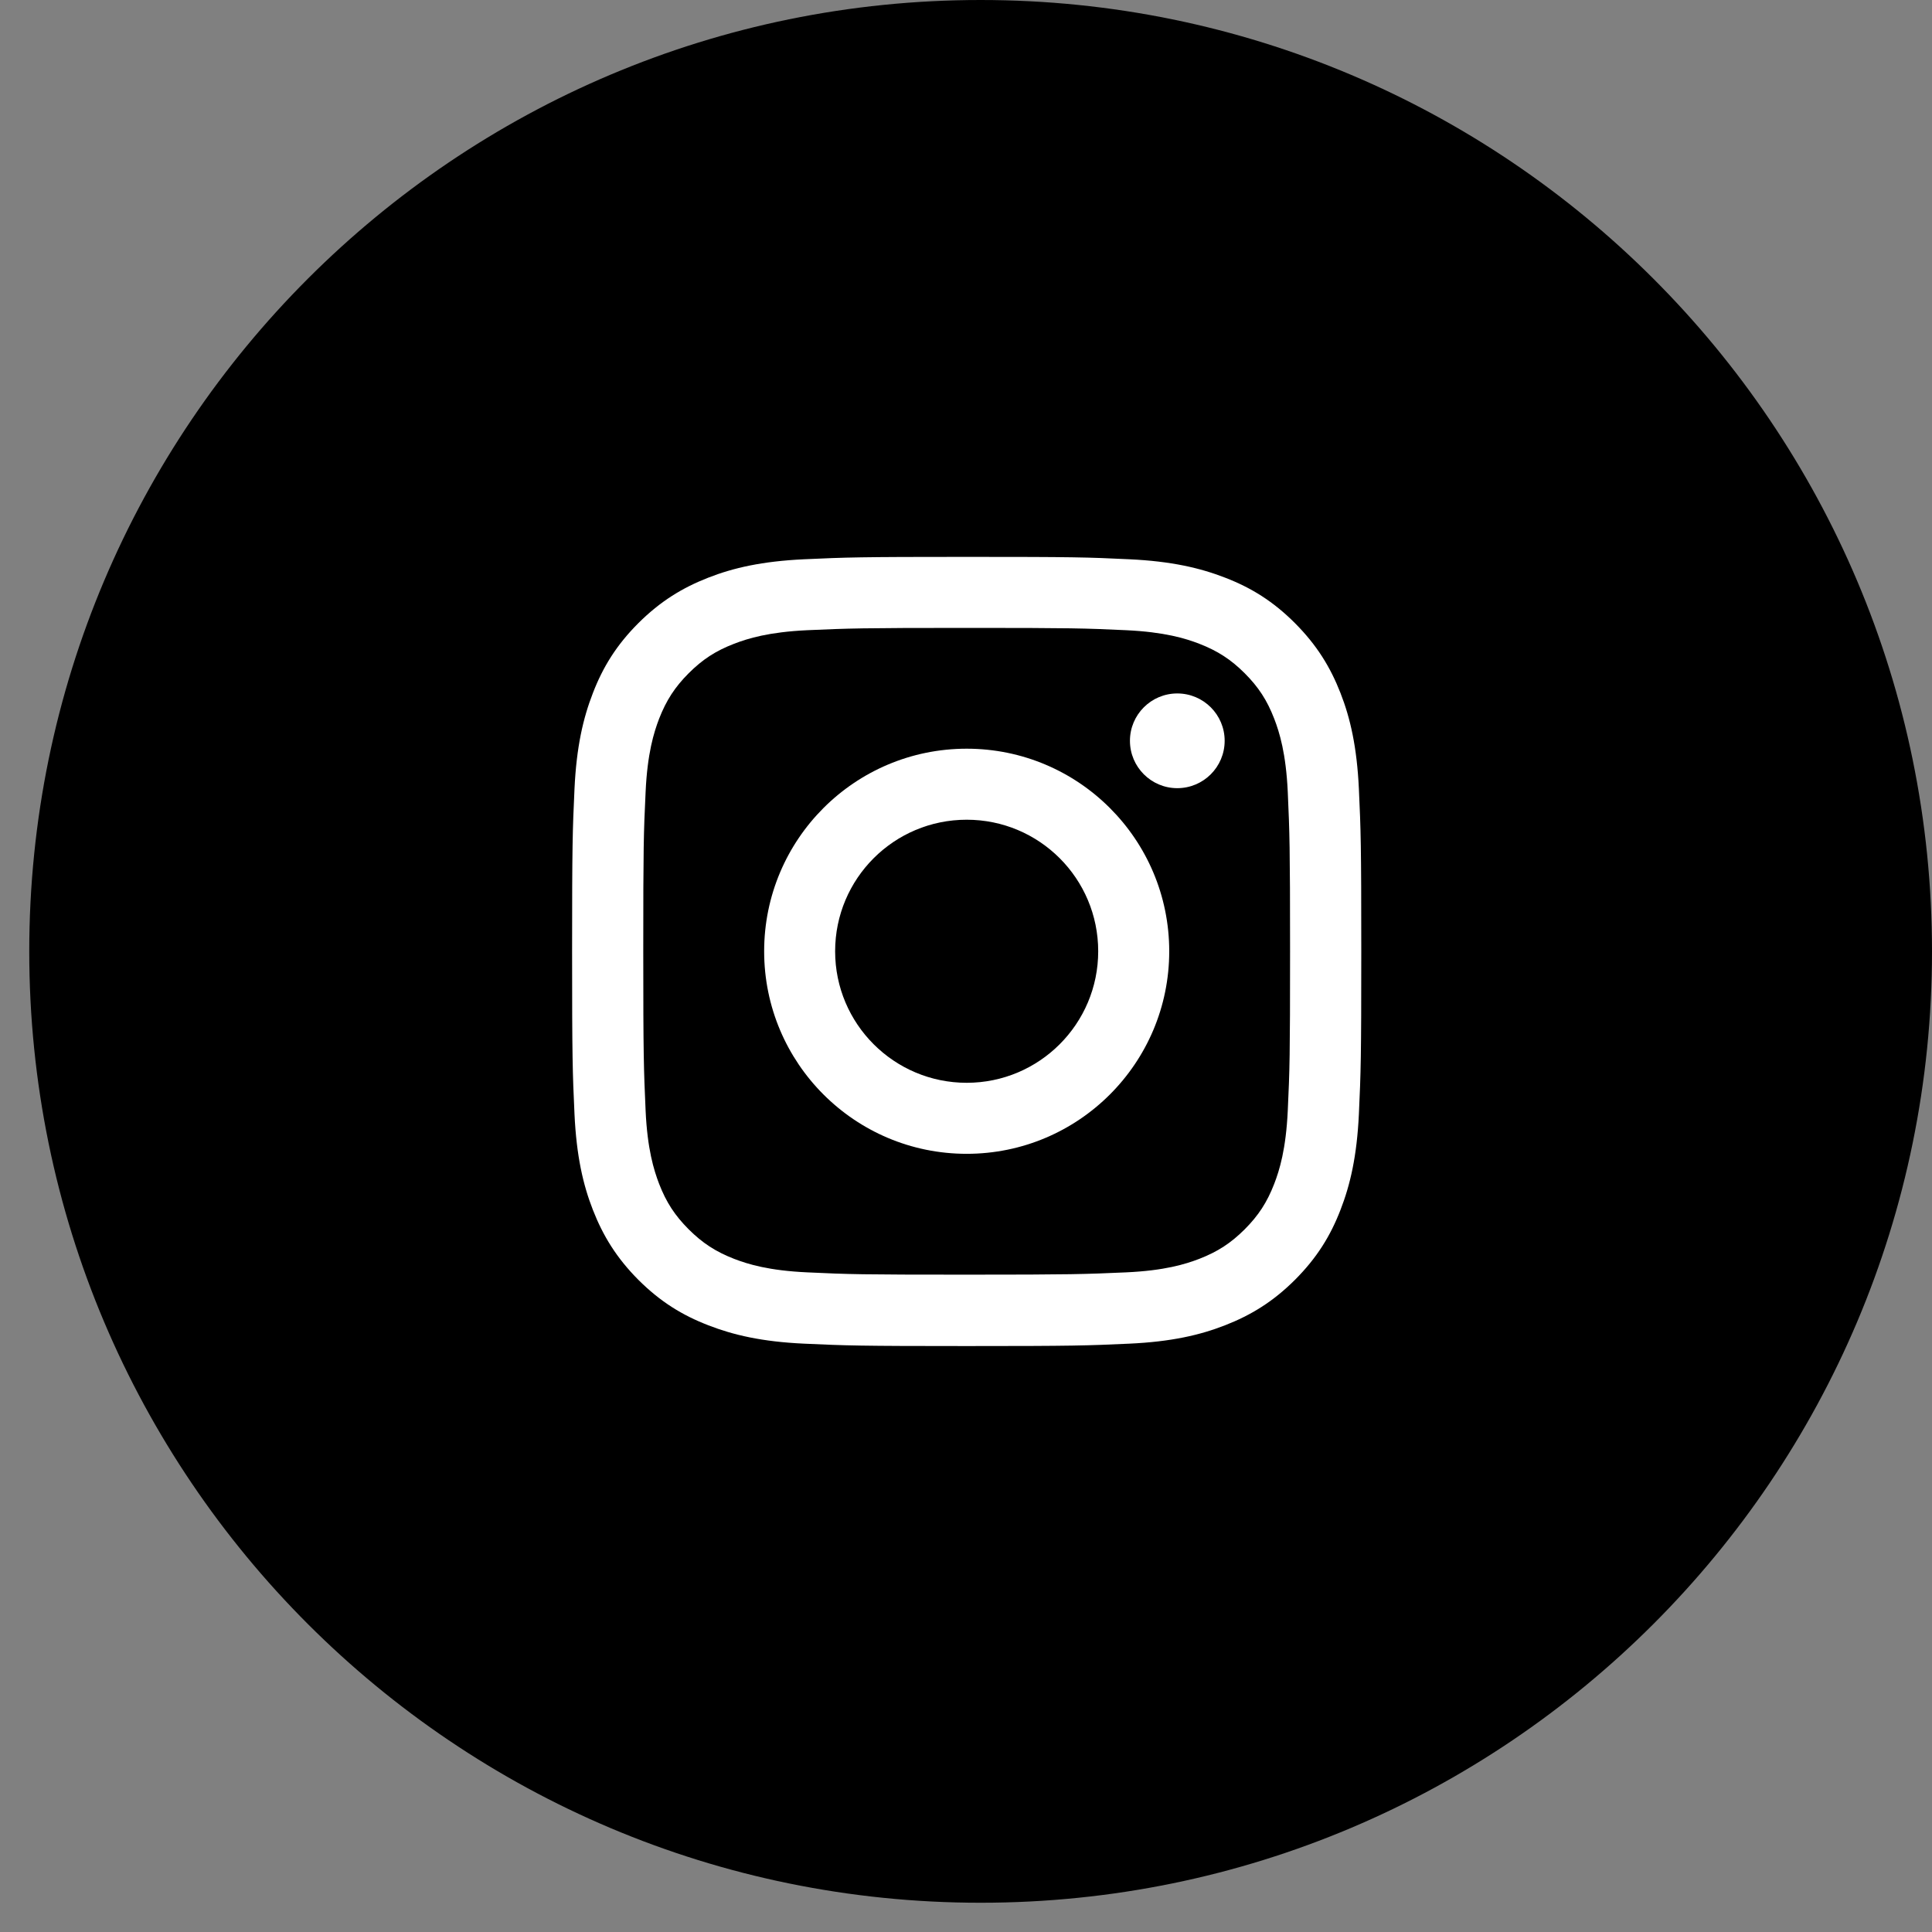
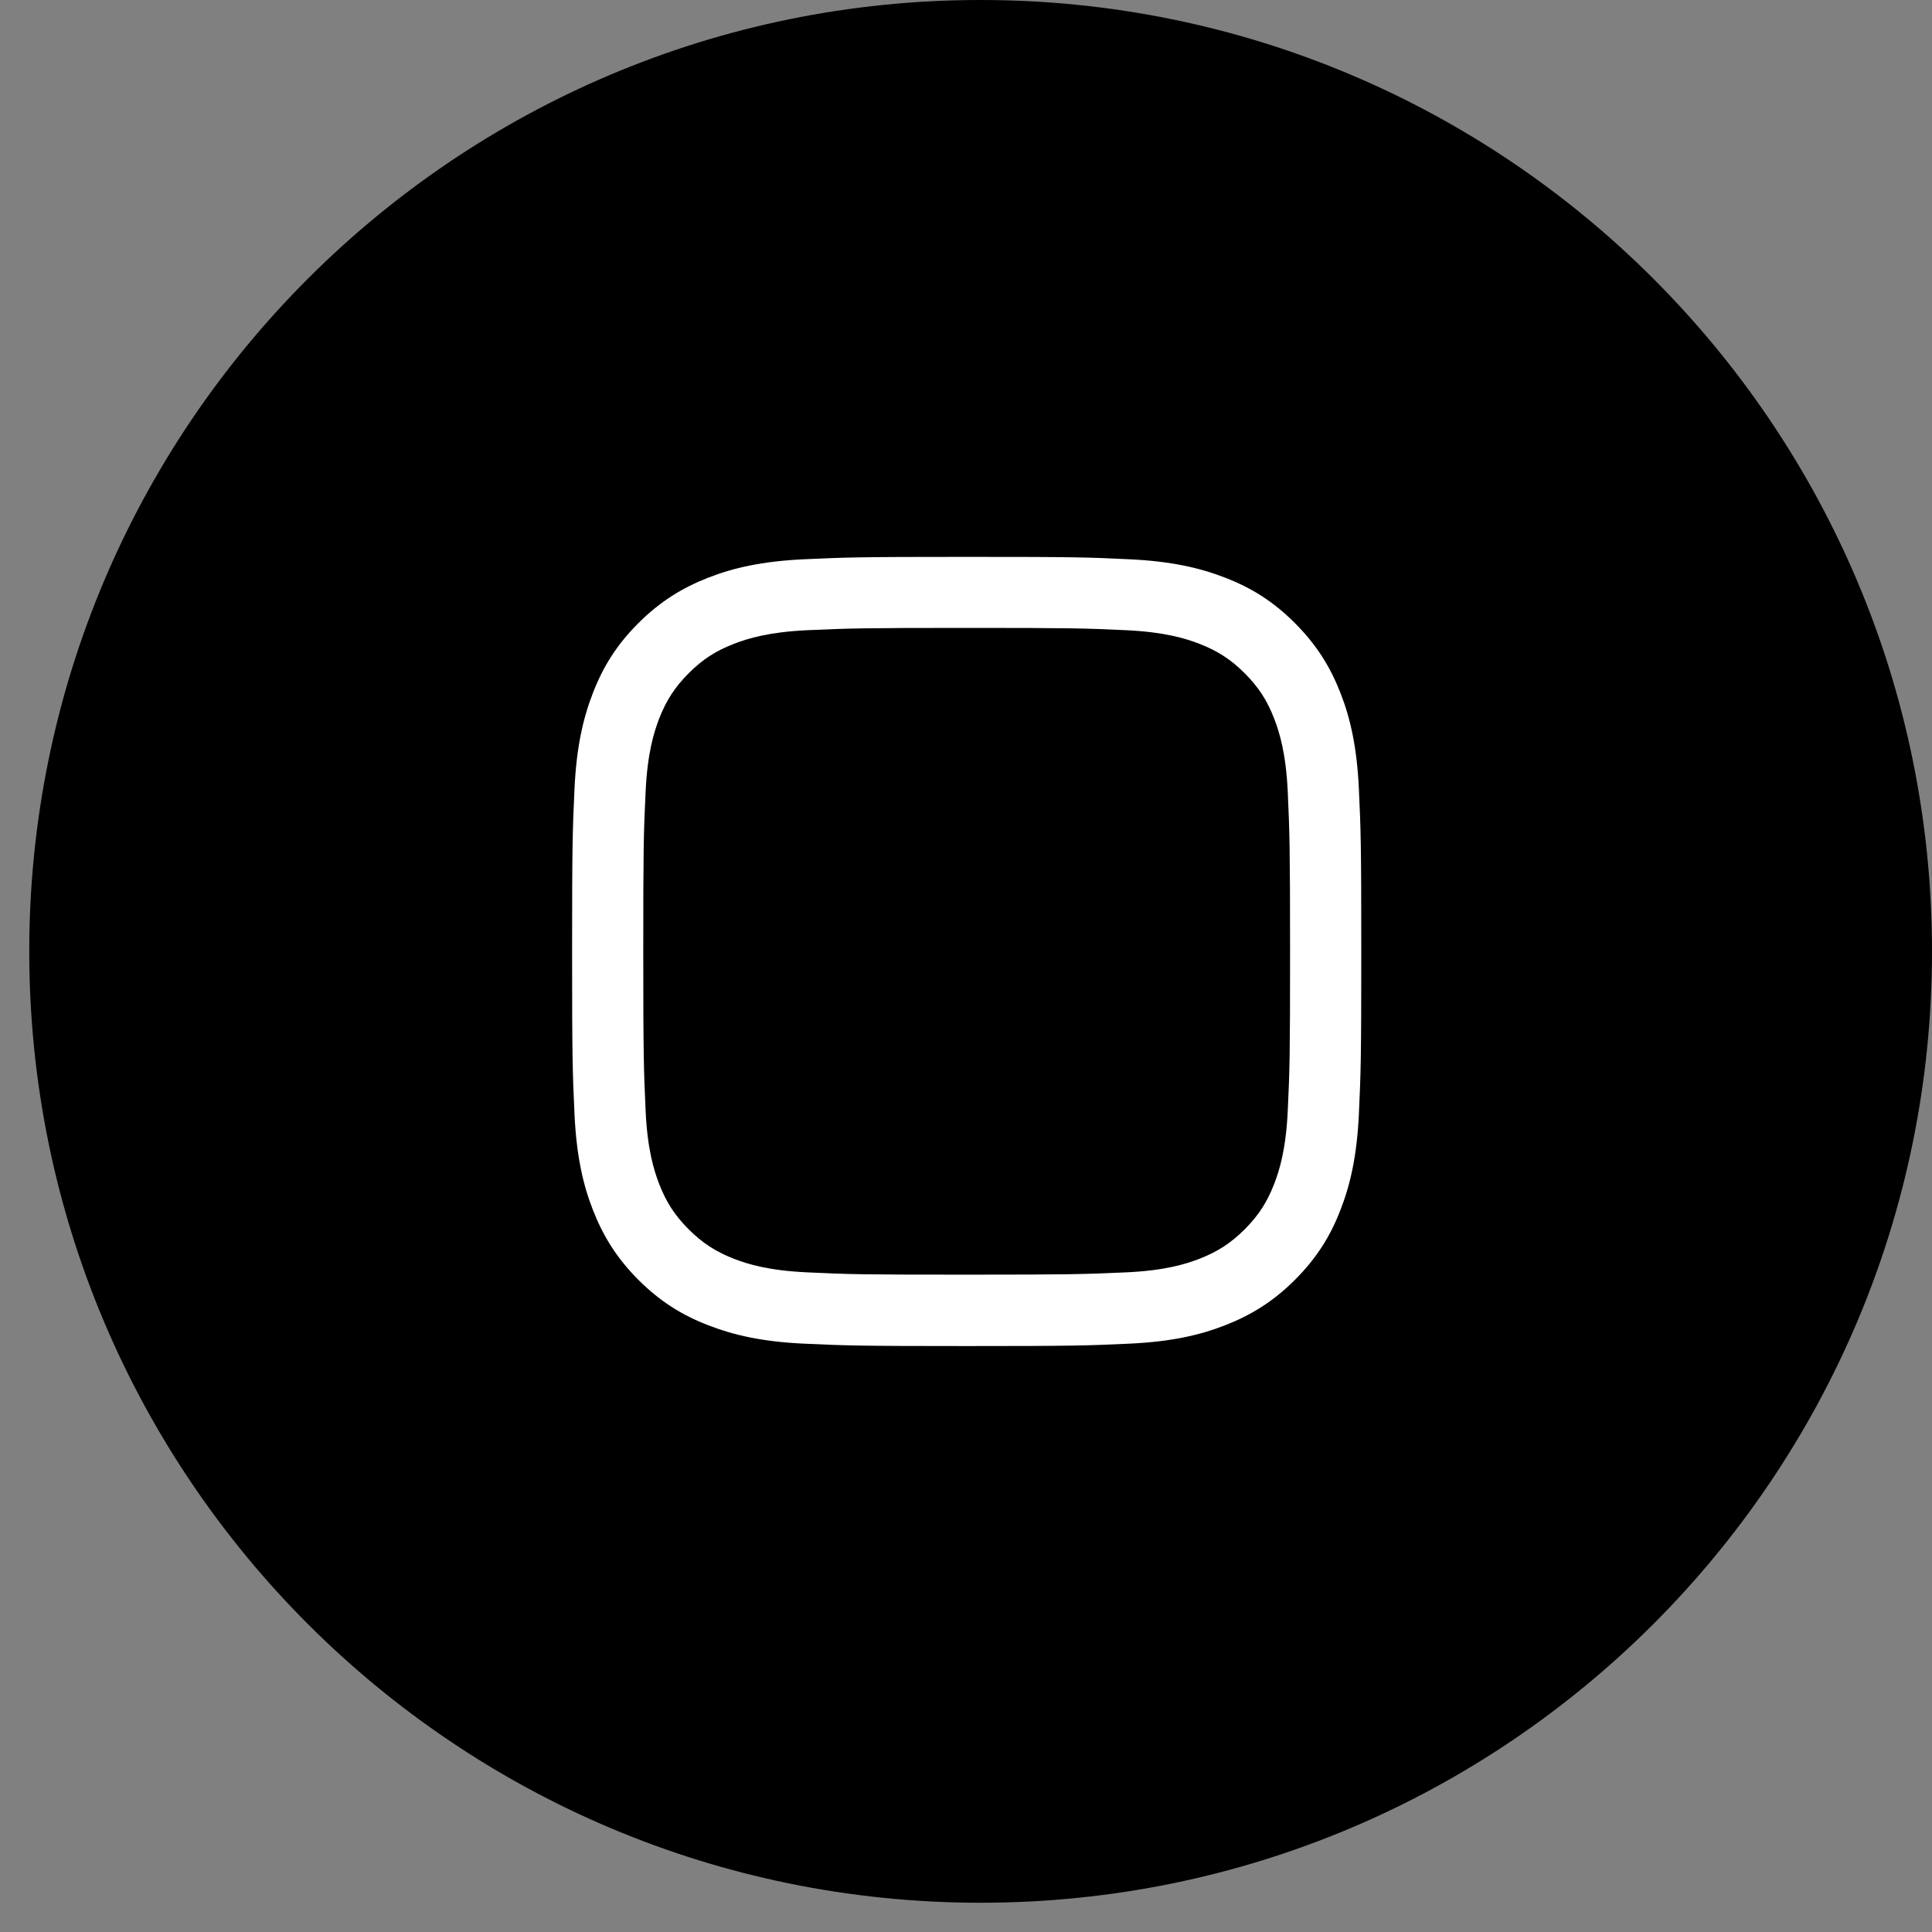
<svg xmlns="http://www.w3.org/2000/svg" width="42" height="42" viewBox="0 0 42 42" fill="none">
  <rect x="0" y="0" width="42" height="42" fill="#808080" stroke="none" />
  <path d="M21.318 41.364C32.74 41.364 42 32.104 42 20.682C42 9.26 32.74 0 21.318 0C9.896 0 0.636 9.26 0.636 20.682C0.636 32.104 9.896 41.364 21.318 41.364Z" fill="black" />
  <path d="M21.015 13.65C23.305 13.65 23.576 13.658 24.48 13.7C25.315 13.739 25.769 13.878 26.072 13.995C26.471 14.15 26.758 14.336 27.059 14.636C27.359 14.937 27.545 15.222 27.7 15.623C27.817 15.926 27.956 16.38 27.995 17.215C28.035 18.119 28.045 18.392 28.045 20.68C28.045 22.97 28.037 23.241 27.995 24.145C27.956 24.98 27.817 25.434 27.7 25.737C27.545 26.137 27.359 26.423 27.059 26.724C26.758 27.024 26.473 27.21 26.072 27.366C25.769 27.483 25.315 27.622 24.48 27.66C23.576 27.7 23.305 27.71 21.015 27.71C18.724 27.71 18.454 27.703 17.55 27.66C16.715 27.622 16.261 27.483 15.958 27.366C15.558 27.21 15.272 27.024 14.971 26.724C14.671 26.423 14.485 26.139 14.329 25.737C14.213 25.434 14.073 24.98 14.035 24.145C13.995 23.241 13.984 22.968 13.984 20.68C13.984 18.39 13.992 18.119 14.035 17.215C14.073 16.38 14.213 15.926 14.329 15.623C14.485 15.224 14.671 14.937 14.971 14.636C15.272 14.336 15.556 14.15 15.958 13.995C16.261 13.878 16.715 13.739 17.55 13.7C18.454 13.66 18.724 13.65 21.015 13.65ZM21.015 12.106C18.686 12.106 18.394 12.116 17.48 12.158C16.567 12.201 15.944 12.344 15.397 12.558C14.834 12.778 14.356 13.07 13.877 13.547C13.401 14.023 13.107 14.501 12.889 15.066C12.677 15.611 12.532 16.235 12.489 17.149C12.447 18.063 12.437 18.355 12.437 20.684C12.437 23.013 12.447 23.305 12.489 24.22C12.532 25.132 12.675 25.755 12.889 26.302C13.109 26.865 13.401 27.343 13.877 27.822C14.354 28.298 14.832 28.592 15.397 28.81C15.942 29.022 16.565 29.168 17.48 29.21C18.394 29.252 18.686 29.262 21.015 29.262C23.344 29.262 23.636 29.252 24.55 29.21C25.462 29.168 26.086 29.024 26.633 28.81C27.196 28.59 27.674 28.298 28.152 27.822C28.628 27.345 28.923 26.867 29.141 26.302C29.353 25.757 29.498 25.134 29.541 24.22C29.583 23.305 29.593 23.013 29.593 20.684C29.593 18.355 29.583 18.063 29.541 17.149C29.498 16.237 29.355 15.613 29.141 15.066C28.921 14.503 28.628 14.025 28.152 13.547C27.676 13.07 27.198 12.776 26.633 12.558C26.088 12.346 25.464 12.201 24.55 12.158C23.636 12.114 23.344 12.106 21.015 12.106Z" fill="white" />
-   <path d="M21.015 16.276C18.583 16.276 16.612 18.248 16.612 20.68C16.612 23.111 18.583 25.083 21.015 25.083C23.446 25.083 25.418 23.111 25.418 20.68C25.418 18.248 23.446 16.276 21.015 16.276ZM21.015 23.539C19.437 23.539 18.155 22.259 18.155 20.68C18.155 19.099 19.435 17.82 21.015 17.82C22.595 17.82 23.874 19.099 23.874 20.68C23.874 22.259 22.593 23.539 21.015 23.539Z" fill="white" />
-   <path d="M25.593 17.134C26.162 17.134 26.623 16.673 26.623 16.104C26.623 15.536 26.162 15.075 25.593 15.075C25.025 15.075 24.564 15.536 24.564 16.104C24.564 16.673 25.025 17.134 25.593 17.134Z" fill="white" />
</svg>